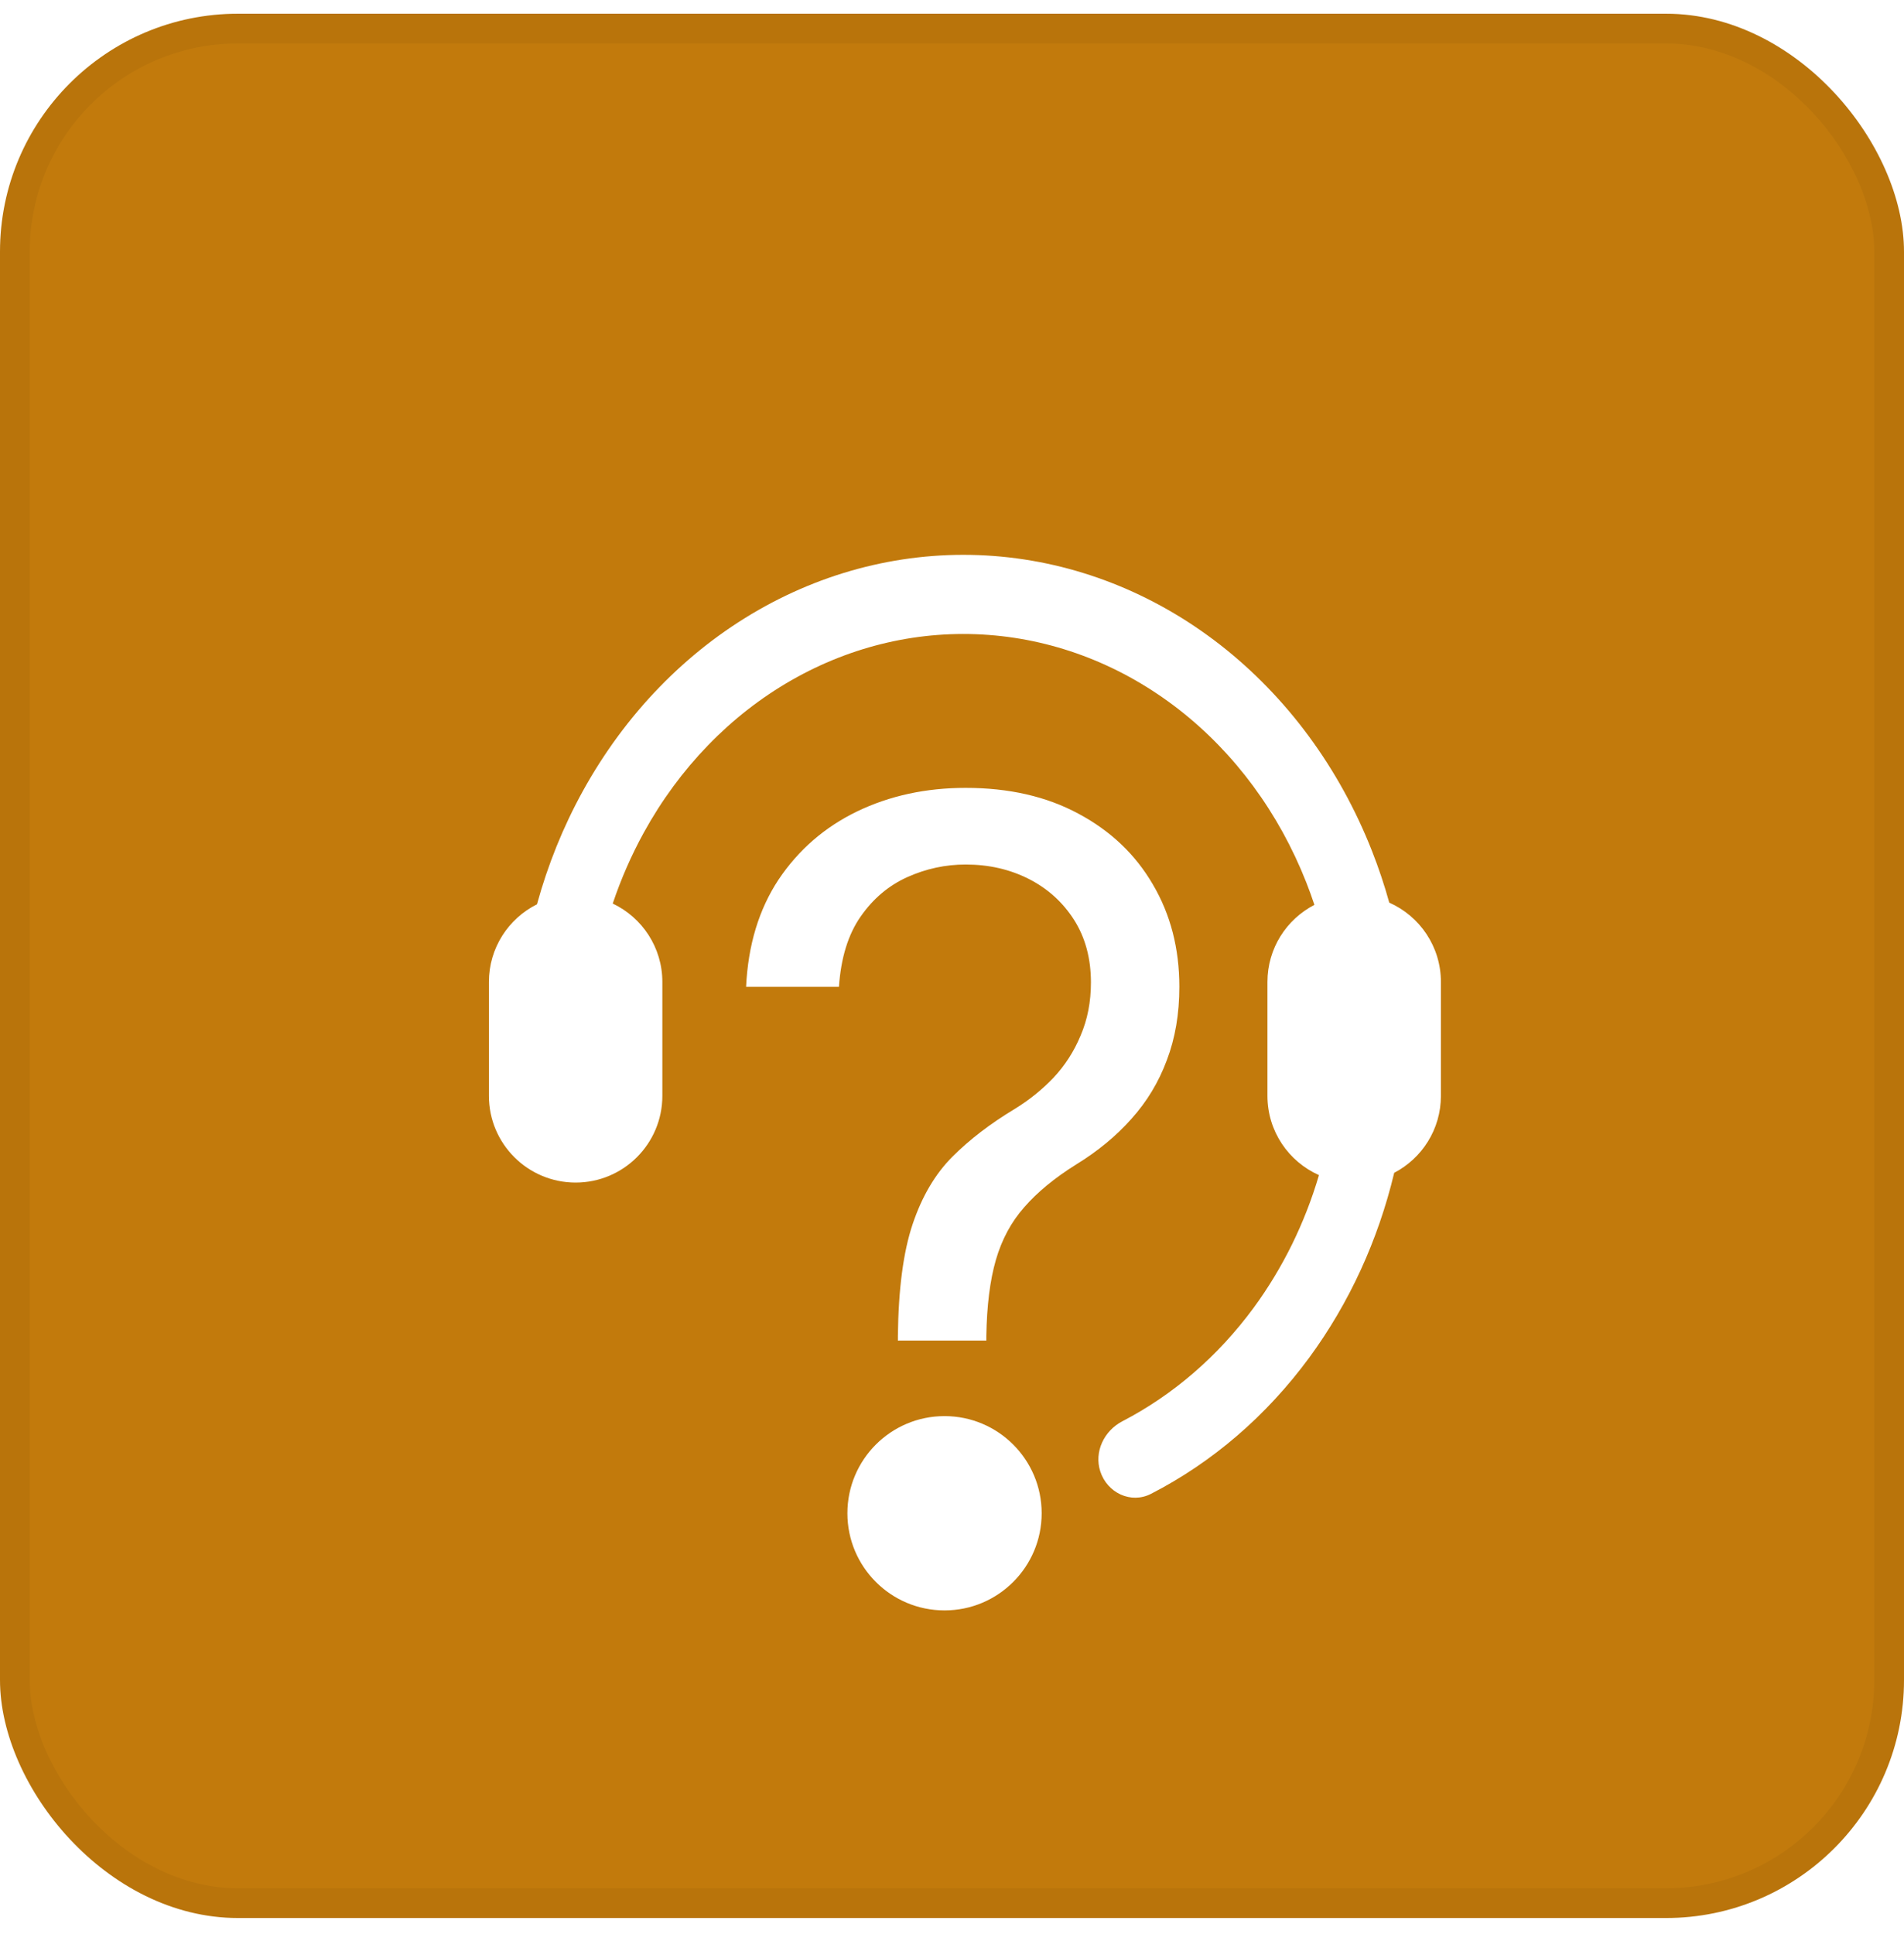
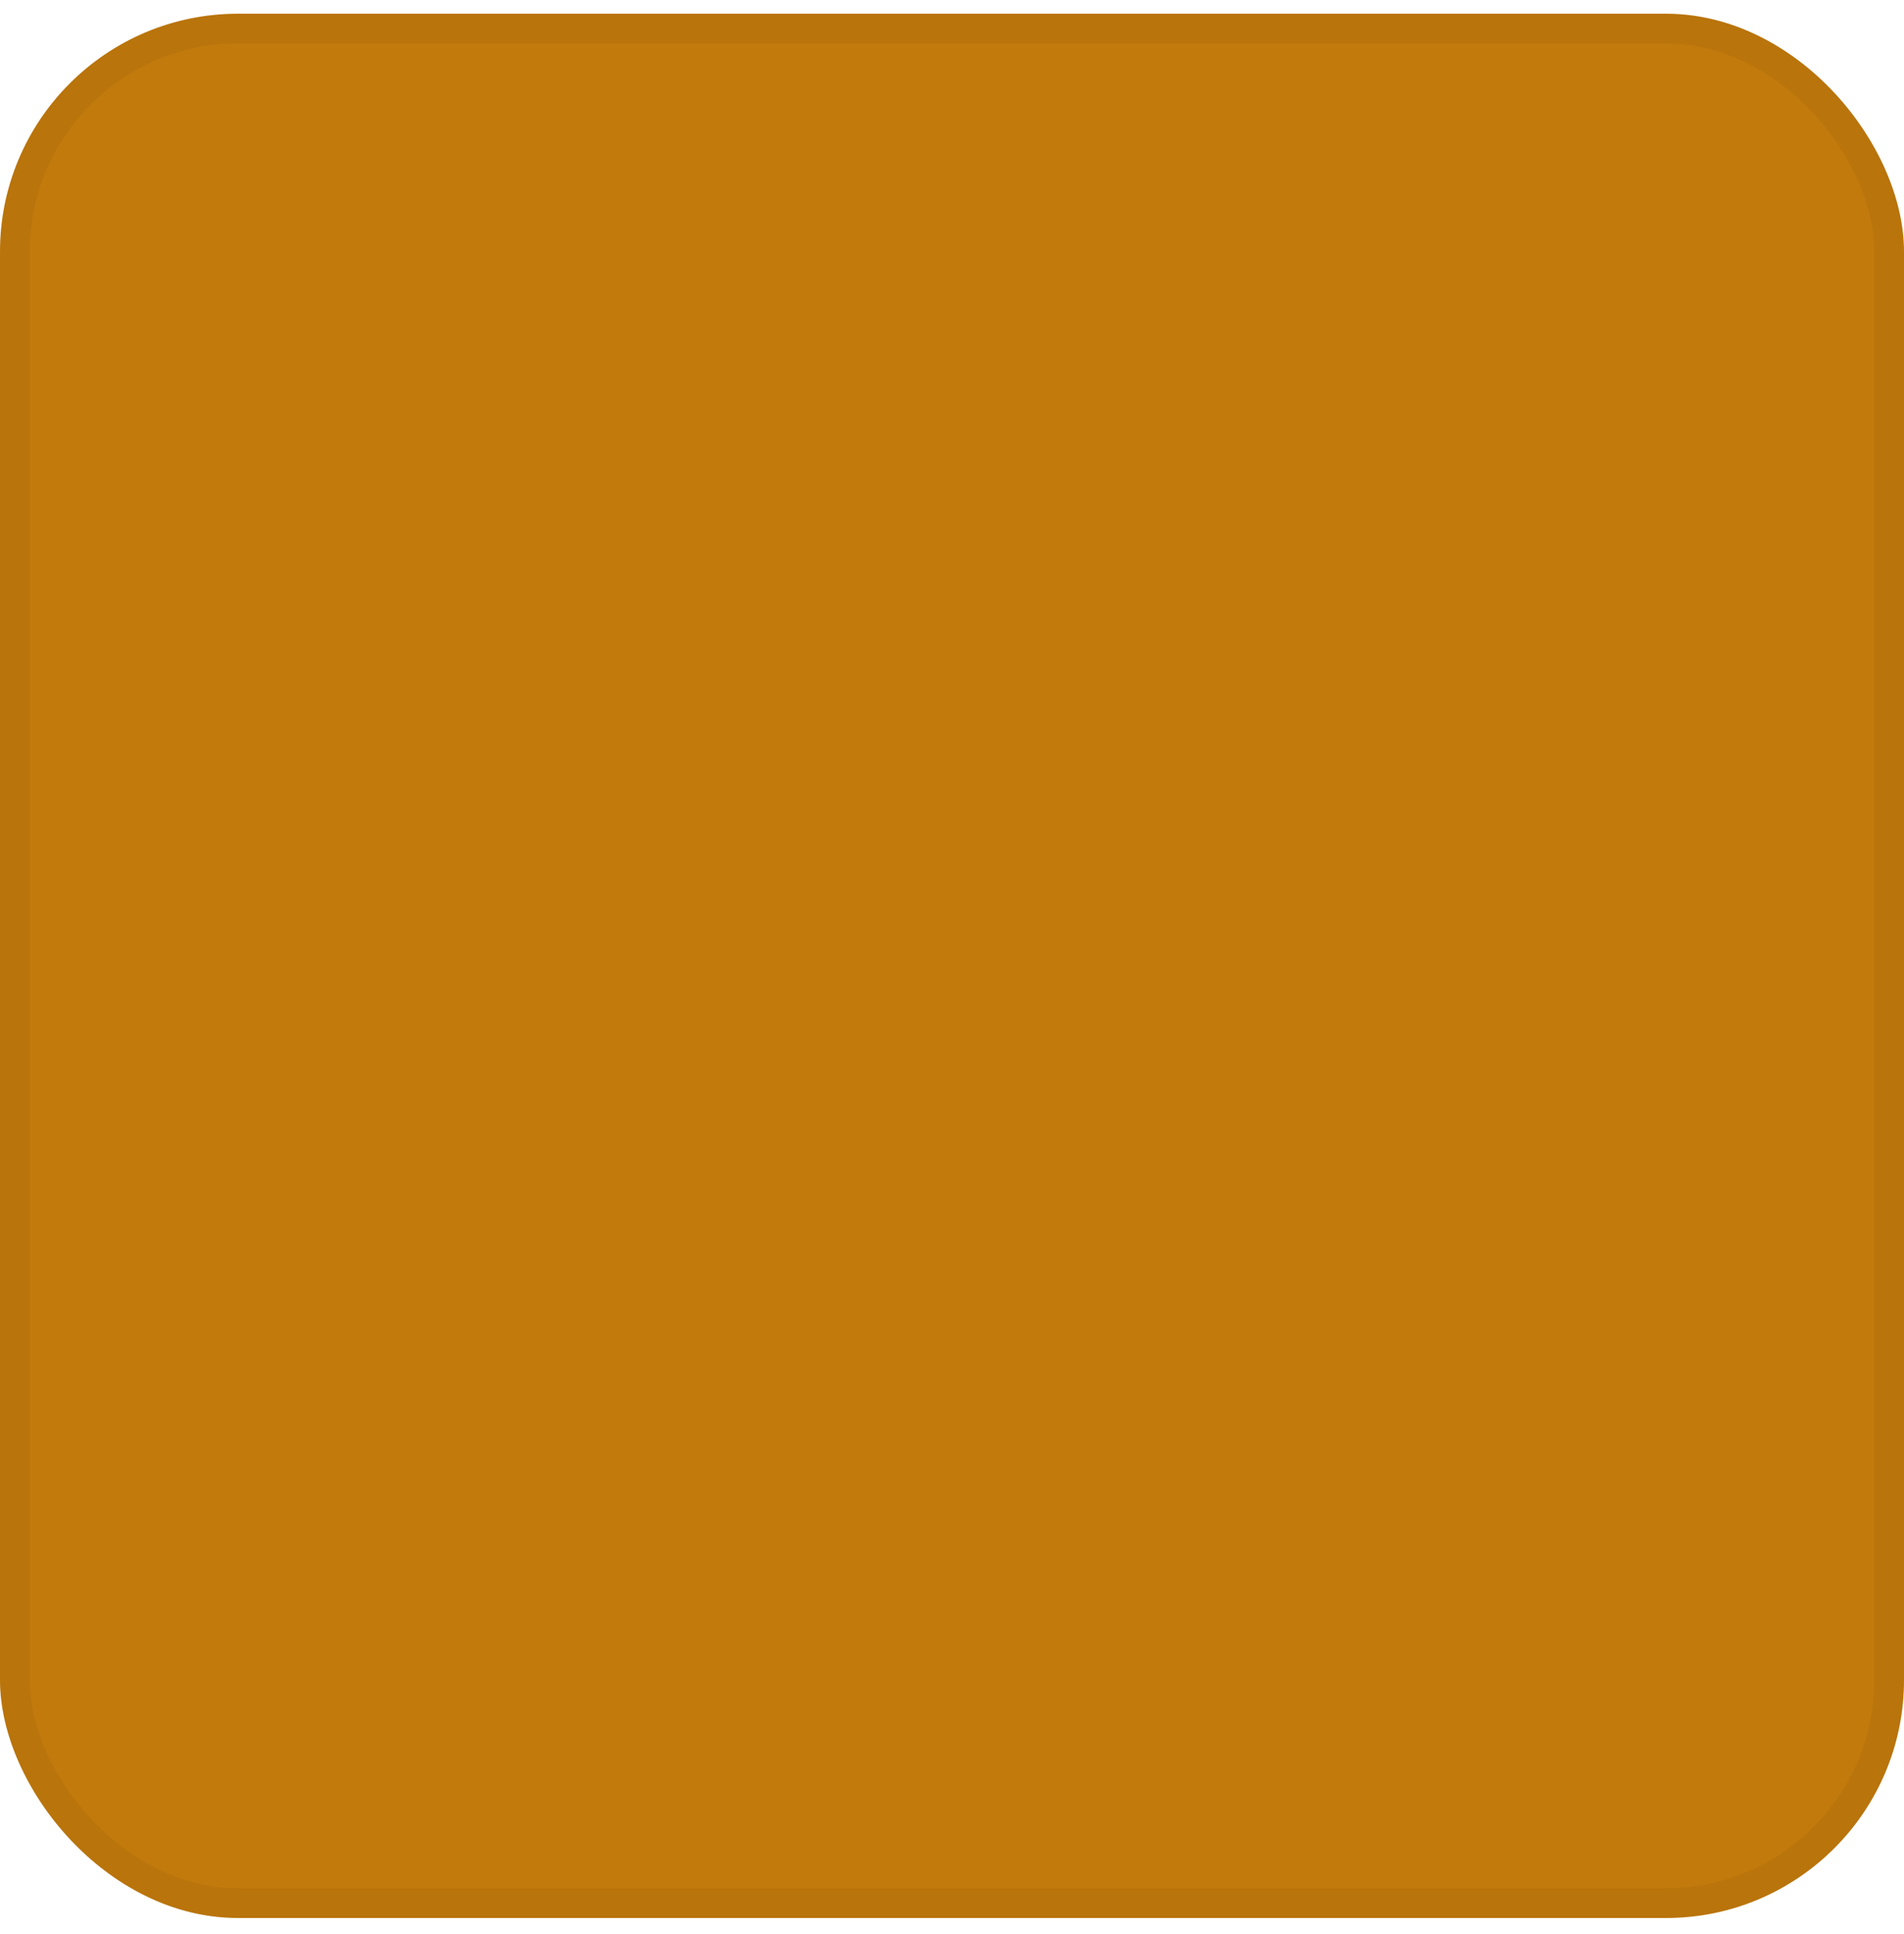
<svg xmlns="http://www.w3.org/2000/svg" width="64" height="65" viewBox="0 0 64 65" fill="none">
  <g clip-path="url(#clip0_6241_34177)">
    <rect y="0.461" width="100" height="100" fill="#C27A0C" />
    <g filter="url(#filter0_d_6241_34177)">
      <g filter="url(#filter1_d_6241_34177)">
-         <path fill-rule="evenodd" clip-rule="evenodd" d="M20.596 26.918C21.582 27.385 22.264 28.39 22.264 29.553V33.38C22.264 34.99 20.959 36.295 19.349 36.295C17.739 36.295 16.434 34.99 16.434 33.38V29.553C16.434 28.41 17.092 27.42 18.05 26.943C18.413 25.619 18.927 24.344 19.584 23.151C21.009 20.56 23.052 18.451 25.488 17.056C27.924 15.66 30.66 15.031 33.397 15.236C36.135 15.442 38.769 16.474 41.012 18.221C43.254 19.968 45.02 22.363 46.114 25.143C46.339 25.713 46.534 26.296 46.698 26.887C47.721 27.34 48.434 28.363 48.434 29.553V33.38C48.434 34.505 47.797 35.481 46.864 35.967C46.323 38.23 45.353 40.348 44.009 42.177C42.57 44.136 40.749 45.7 38.688 46.757C38.014 47.103 37.217 46.723 36.984 46.002C36.771 45.342 37.112 44.637 37.727 44.317C39.435 43.431 40.945 42.128 42.141 40.501C43.117 39.171 43.859 37.66 44.335 36.045C43.314 35.591 42.603 34.569 42.603 33.38V29.553C42.603 28.425 43.244 27.446 44.182 26.962C44.097 26.707 44.006 26.454 43.907 26.204C42.988 23.871 41.507 21.861 39.625 20.395C37.742 18.929 35.532 18.062 33.234 17.89C30.936 17.717 28.64 18.246 26.596 19.417C24.551 20.588 22.837 22.358 21.641 24.532C21.223 25.292 20.874 26.091 20.596 26.918Z" fill="white" />
-       </g>
+         </g>
      <g filter="url(#filter2_d_6241_34177)">
-         <path fill-rule="evenodd" clip-rule="evenodd" d="M30.181 40.507V40.656H33.154V40.507C33.17 39.483 33.277 38.629 33.475 37.944C33.674 37.258 33.991 36.668 34.429 36.173C34.867 35.669 35.449 35.19 36.175 34.736C36.902 34.29 37.521 33.779 38.033 33.201C38.553 32.623 38.949 31.966 39.221 31.232C39.502 30.497 39.642 29.675 39.642 28.767C39.642 27.479 39.345 26.332 38.751 25.325C38.165 24.317 37.331 23.525 36.249 22.947C35.176 22.369 33.913 22.08 32.46 22.08C31.123 22.08 29.905 22.344 28.807 22.873C27.717 23.401 26.838 24.165 26.169 25.164C25.509 26.163 25.145 27.364 25.079 28.767H28.2C28.266 27.793 28.51 27.005 28.931 26.402C29.352 25.799 29.876 25.358 30.503 25.077C31.131 24.796 31.783 24.656 32.46 24.656C33.236 24.656 33.942 24.817 34.578 25.139C35.213 25.461 35.721 25.919 36.101 26.513C36.48 27.108 36.67 27.81 36.67 28.619C36.67 29.271 36.555 29.865 36.324 30.402C36.101 30.939 35.795 31.413 35.407 31.826C35.019 32.231 34.582 32.581 34.095 32.879C33.286 33.366 32.592 33.898 32.014 34.476C31.436 35.054 30.991 35.809 30.677 36.742C30.363 37.675 30.198 38.93 30.181 40.507Z" fill="white" />
-       </g>
+         </g>
      <g filter="url(#filter3_d_6241_34177)">
-         <ellipse cx="31.749" cy="46.459" rx="3.265" ry="3.265" fill="white" />
-       </g>
+         </g>
    </g>
  </g>
  <rect x="0.5" y="0.961" width="63" height="63" rx="7.5" stroke="black" stroke-opacity="0.05" />
  <defs>
    <filter id="filter0_d_6241_34177" x="15.536" y="14.899" width="33.795" height="36.321" filterUnits="userSpaceOnUse" color-interpolation-filters="sRGB">
      <feFlood flood-opacity="0" result="BackgroundImageFix" />
      <feColorMatrix in="SourceAlpha" type="matrix" values="0 0 0 0 0 0 0 0 0 0 0 0 0 0 0 0 0 0 127 0" result="hardAlpha" />
      <feOffset dy="0.599" />
      <feGaussianBlur stdDeviation="0.449" />
      <feComposite in2="hardAlpha" operator="out" />
      <feColorMatrix type="matrix" values="0 0 0 0 0 0 0 0 0 0 0 0 0 0 0 0 0 0 0.25 0" />
      <feBlend mode="normal" in2="BackgroundImageFix" result="effect1_dropShadow_6241_34177" />
      <feBlend mode="normal" in="SourceGraphic" in2="effect1_dropShadow_6241_34177" result="shape" />
    </filter>
    <filter id="filter1_d_6241_34177" x="12.159" y="13.773" width="40.55" height="40.237" filterUnits="userSpaceOnUse" color-interpolation-filters="sRGB">
      <feFlood flood-opacity="0" result="BackgroundImageFix" />
      <feColorMatrix in="SourceAlpha" type="matrix" values="0 0 0 0 0 0 0 0 0 0 0 0 0 0 0 0 0 0 127 0" result="hardAlpha" />
      <feOffset dy="2.85" />
      <feGaussianBlur stdDeviation="2.138" />
      <feComposite in2="hardAlpha" operator="out" />
      <feColorMatrix type="matrix" values="0 0 0 0 0 0 0 0 0 0 0 0 0 0 0 0 0 0 0.25 0" />
      <feBlend mode="normal" in2="BackgroundImageFix" result="effect1_dropShadow_6241_34177" />
      <feBlend mode="normal" in="SourceGraphic" in2="effect1_dropShadow_6241_34177" result="shape" />
    </filter>
    <filter id="filter2_d_6241_34177" x="21.279" y="22.08" width="22.163" height="26.175" filterUnits="userSpaceOnUse" color-interpolation-filters="sRGB">
      <feFlood flood-opacity="0" result="BackgroundImageFix" />
      <feColorMatrix in="SourceAlpha" type="matrix" values="0 0 0 0 0 0 0 0 0 0 0 0 0 0 0 0 0 0 127 0" result="hardAlpha" />
      <feOffset dy="3.8" />
      <feGaussianBlur stdDeviation="1.9" />
      <feComposite in2="hardAlpha" operator="out" />
      <feColorMatrix type="matrix" values="0 0 0 0 0 0 0 0 0 0 0 0 0 0 0 0 0 0 0.25 0" />
      <feBlend mode="normal" in2="BackgroundImageFix" result="effect1_dropShadow_6241_34177" />
      <feBlend mode="normal" in="SourceGraphic" in2="effect1_dropShadow_6241_34177" result="shape" />
    </filter>
    <filter id="filter3_d_6241_34177" x="24.684" y="43.193" width="14.13" height="14.13" filterUnits="userSpaceOnUse" color-interpolation-filters="sRGB">
      <feFlood flood-opacity="0" result="BackgroundImageFix" />
      <feColorMatrix in="SourceAlpha" type="matrix" values="0 0 0 0 0 0 0 0 0 0 0 0 0 0 0 0 0 0 127 0" result="hardAlpha" />
      <feOffset dy="3.8" />
      <feGaussianBlur stdDeviation="1.9" />
      <feComposite in2="hardAlpha" operator="out" />
      <feColorMatrix type="matrix" values="0 0 0 0 0 0 0 0 0 0 0 0 0 0 0 0 0 0 0.25 0" />
      <feBlend mode="normal" in2="BackgroundImageFix" result="effect1_dropShadow_6241_34177" />
      <feBlend mode="normal" in="SourceGraphic" in2="effect1_dropShadow_6241_34177" result="shape" />
    </filter>
    <clipPath id="clip0_6241_34177">
      <rect y="0.461" width="64" height="64" rx="8" fill="white" />
    </clipPath>
  </defs>
</svg>